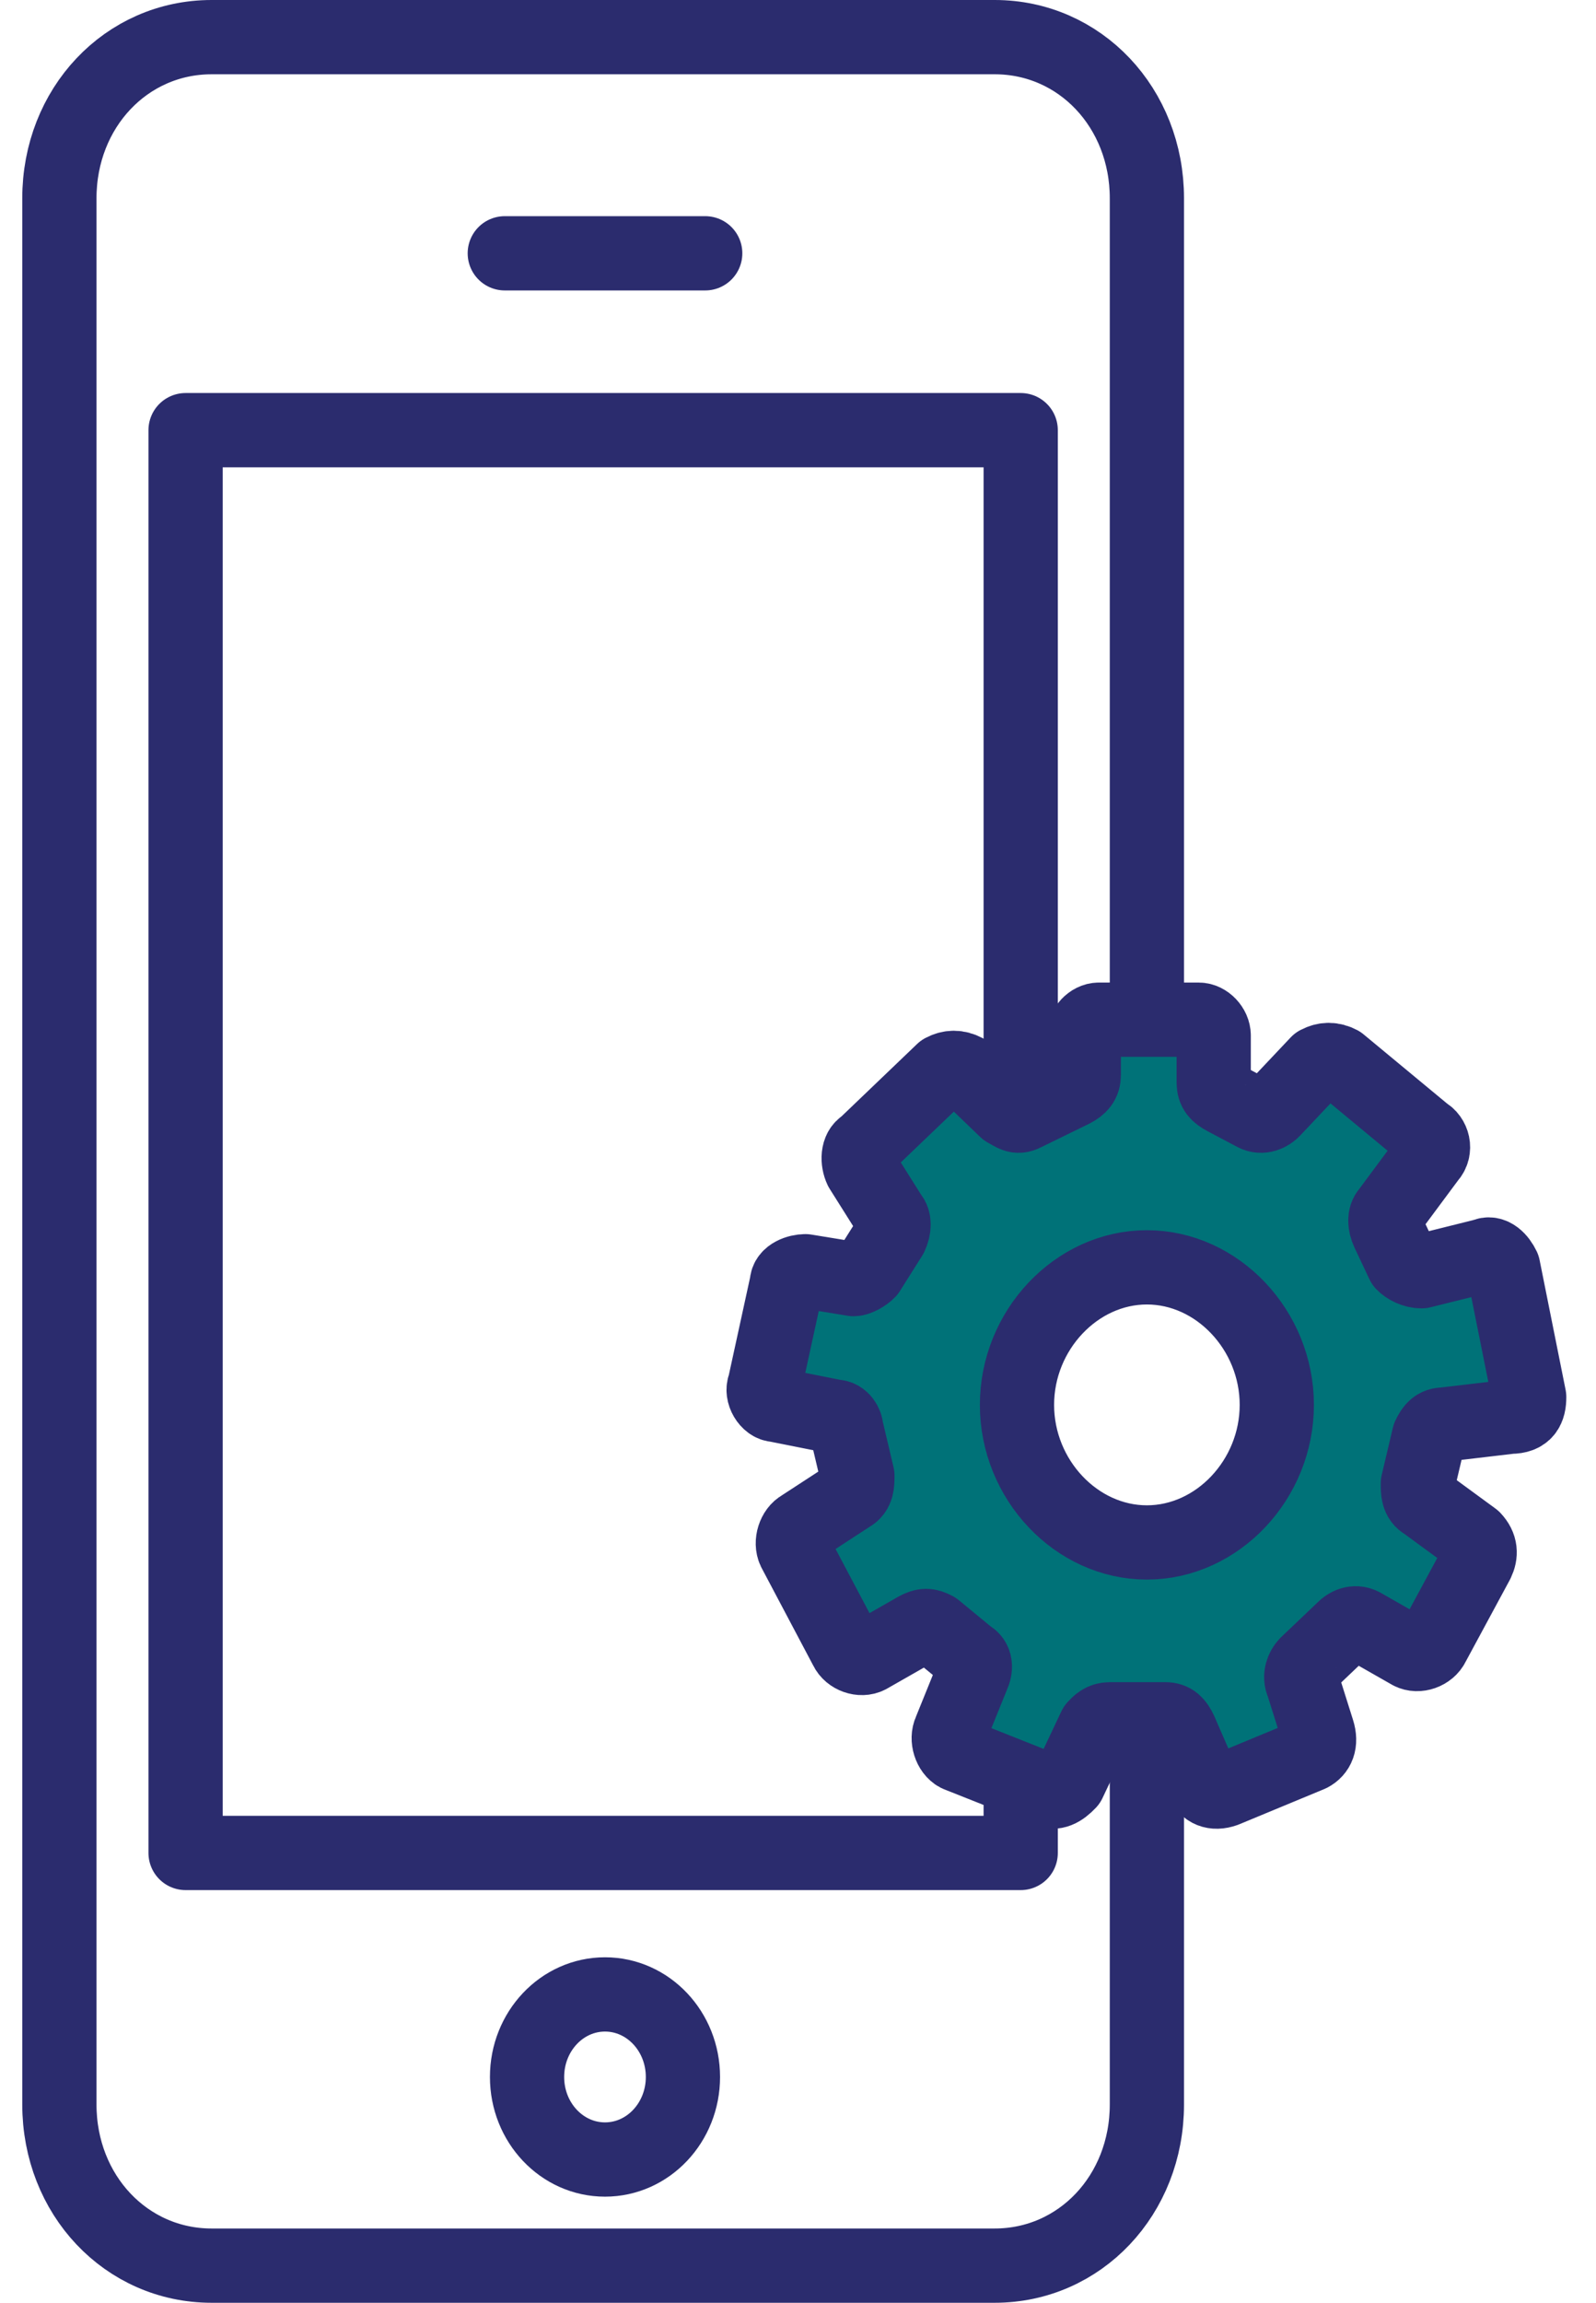
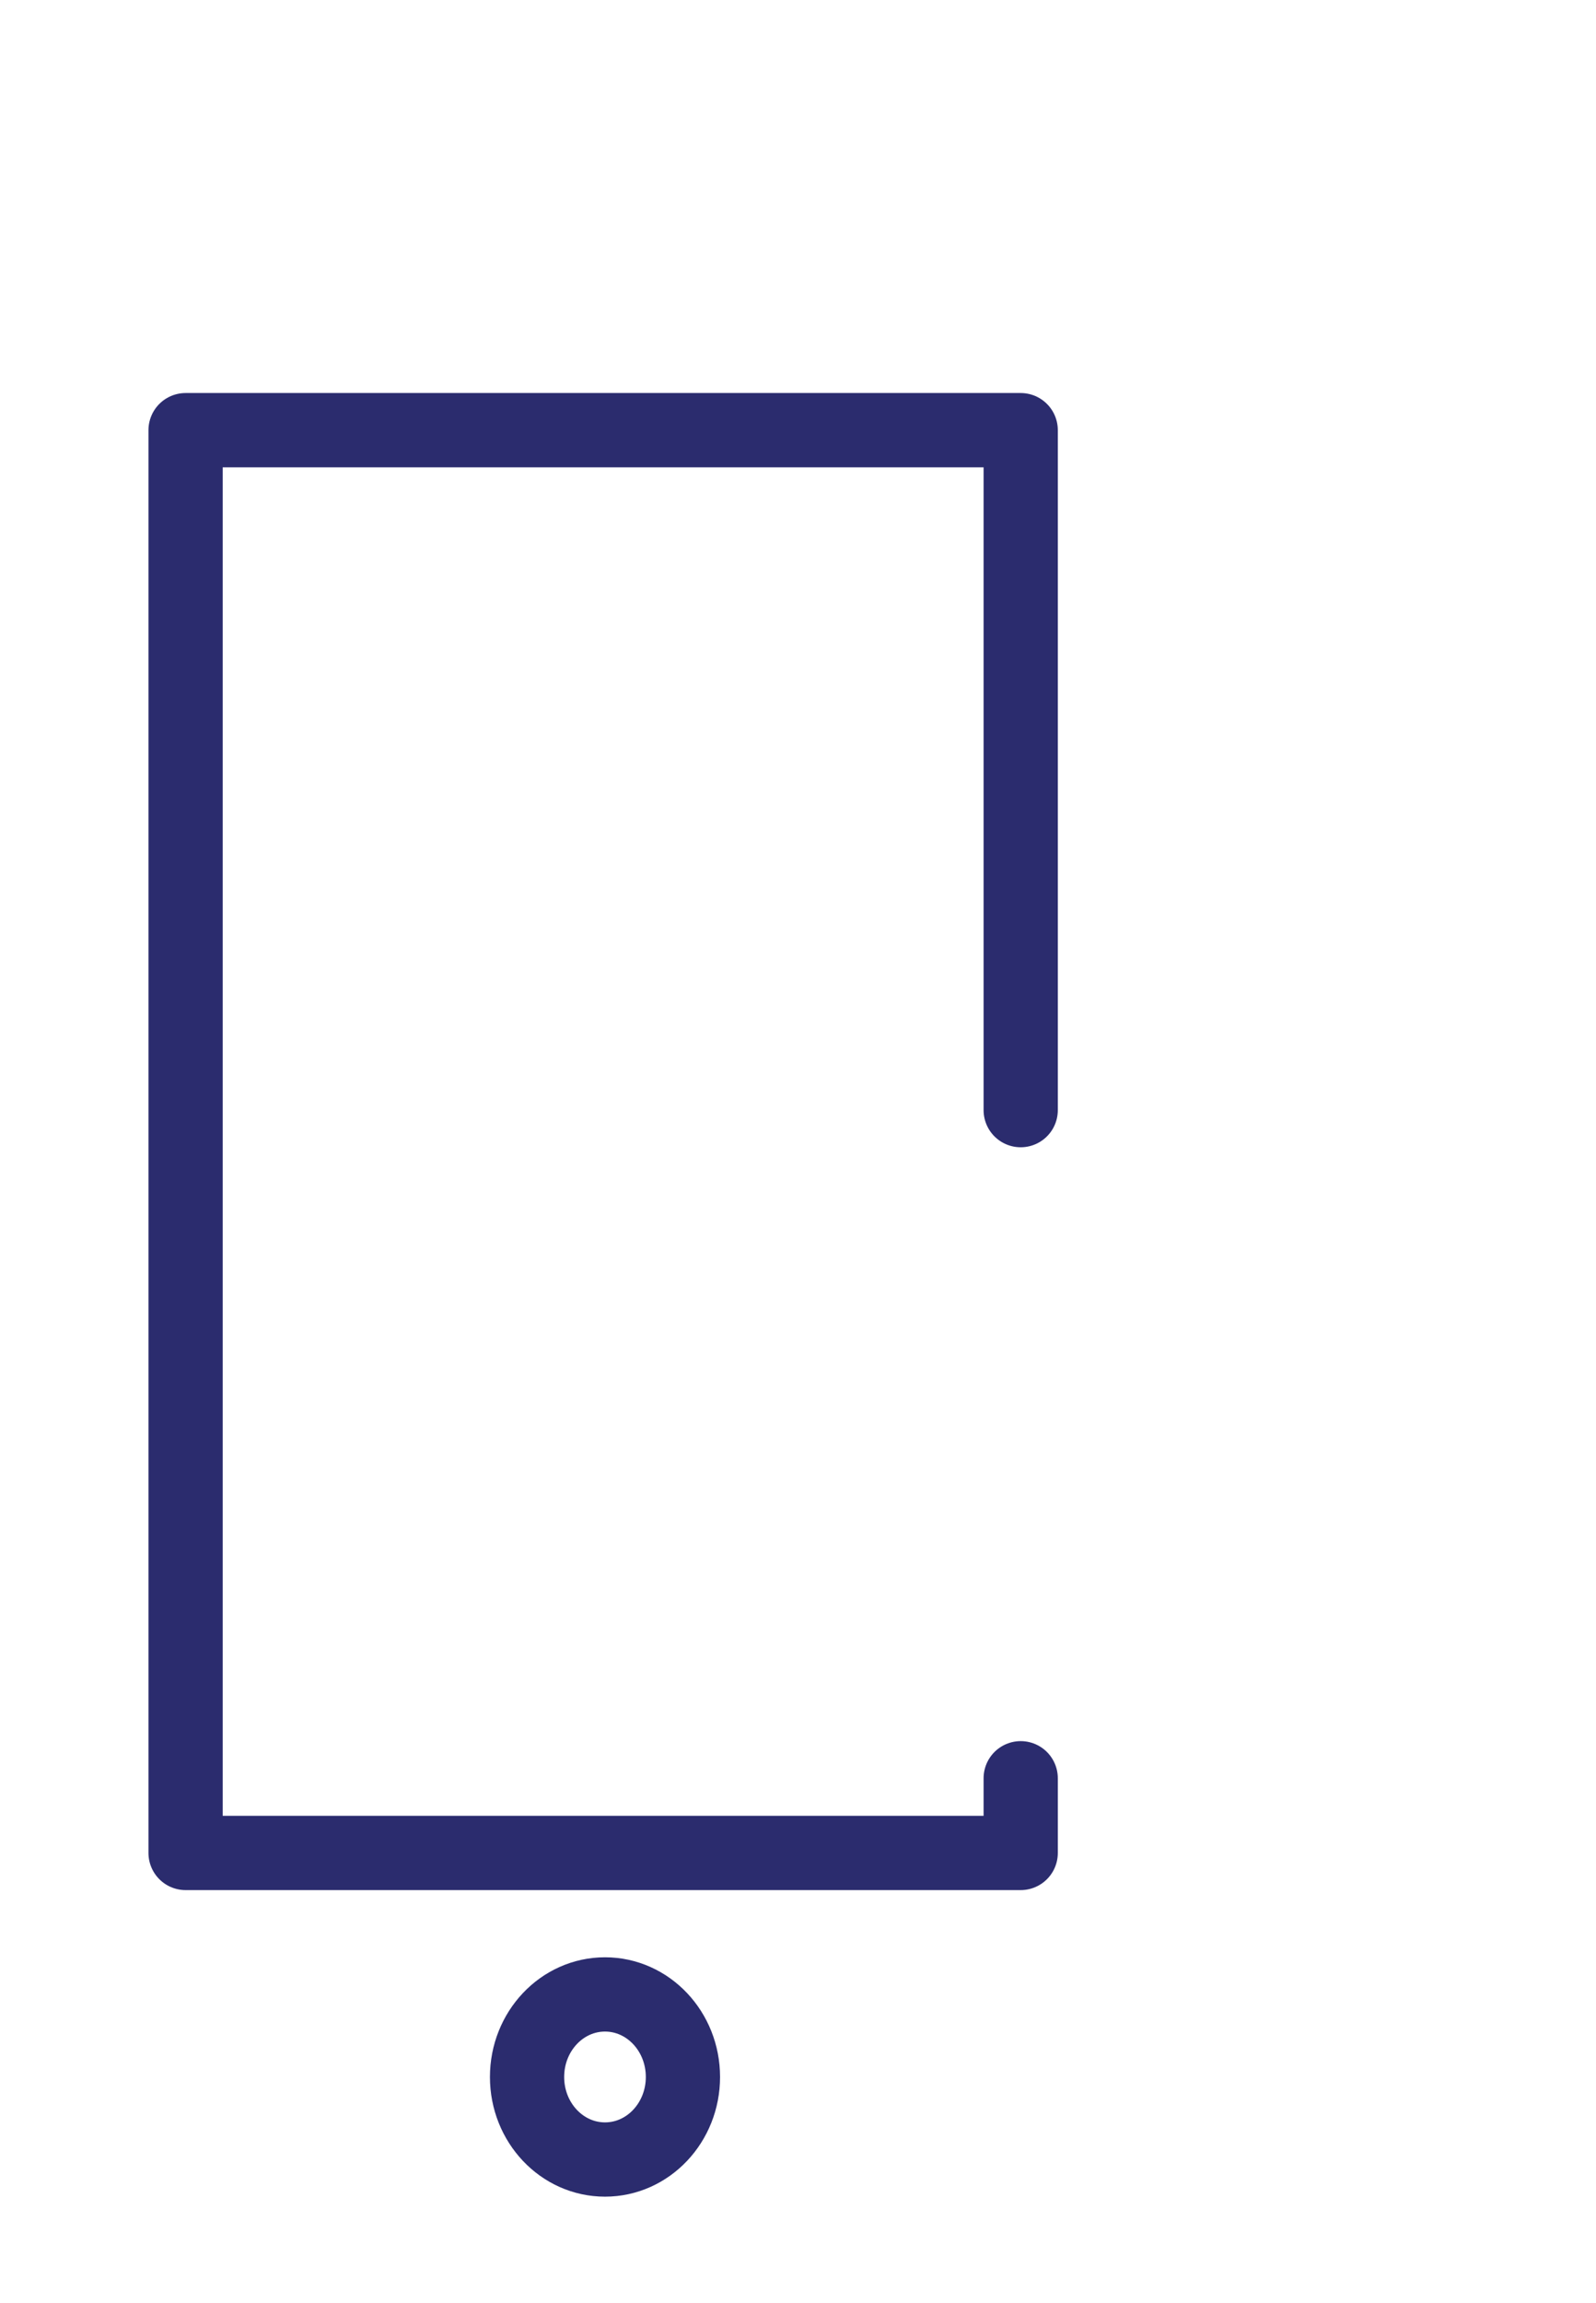
<svg xmlns="http://www.w3.org/2000/svg" width="43" height="62" viewBox="0 0 43 62" fill="none">
-   <path d="M30.9 46.185V53.063V56.661C30.9 59.095 29.1 61 26.8 61H5.7C3.4 61 1.6 59.095 1.6 56.661V5.339C1.6 2.905 3.4 1 5.7 1H26.8C29.1 1 30.9 2.905 30.9 5.339V27.349" stroke="#2B2C6E" stroke-width="2" stroke-linecap="round" stroke-linejoin="round" />
  <path d="M27.5 47.878V49.889H5V11.582H27.5V14.968V28.619V29.889" stroke="#2B2C6E" stroke-width="2" stroke-linecap="round" stroke-linejoin="round" />
-   <path d="M13.6 6.82H19" stroke="#2B2C6E" stroke-width="2" stroke-linecap="round" stroke-linejoin="round" />
  <path d="M16.3 58.143C17.46 58.143 18.4 57.148 18.4 55.921C18.4 54.693 17.46 53.698 16.3 53.698C15.14 53.698 14.2 54.693 14.2 55.921C14.2 57.148 15.14 58.143 16.3 58.143Z" stroke="#2B2C6E" stroke-width="2" stroke-linecap="round" stroke-linejoin="round" />
-   <path d="M41.2 37.614L40.5 34.122C40.4 33.91 40.2 33.698 40 33.804L38.3 34.227C38.1 34.227 37.9 34.122 37.8 34.016L37.4 33.169C37.3 32.958 37.3 32.746 37.4 32.64L38.5 31.159C38.7 30.947 38.6 30.63 38.4 30.524L36.1 28.619C35.9 28.513 35.7 28.513 35.5 28.619L34.3 29.889C34.2 29.995 34 30.101 33.8 29.995L33 29.571C32.8 29.466 32.7 29.36 32.7 29.148V27.878C32.7 27.667 32.5 27.455 32.3 27.455H29.6C29.4 27.455 29.2 27.667 29.2 27.878V28.936C29.2 29.148 29.1 29.254 28.9 29.36L27.6 29.995C27.4 30.101 27.3 29.995 27.1 29.889L26 28.831C25.8 28.725 25.6 28.725 25.4 28.831L23.3 30.841C23.1 30.947 23.1 31.265 23.2 31.476L24 32.746C24.1 32.852 24.1 33.063 24 33.275L23.4 34.227C23.3 34.333 23.1 34.439 23 34.439L21.7 34.227C21.5 34.227 21.2 34.333 21.2 34.545L20.6 37.296C20.5 37.508 20.7 37.825 20.9 37.825L22.5 38.143C22.7 38.143 22.8 38.355 22.8 38.46L23.1 39.73C23.1 39.942 23.1 40.153 22.9 40.259L21.6 41.106C21.4 41.212 21.3 41.529 21.4 41.741L22.8 44.386C22.9 44.598 23.2 44.704 23.4 44.598L24.7 43.857C24.9 43.751 25 43.751 25.2 43.857L26.1 44.598C26.3 44.704 26.3 44.915 26.2 45.127L25.6 46.608C25.5 46.82 25.6 47.138 25.8 47.243L27.4 47.878L28.2 48.196C28.4 48.302 28.6 48.196 28.8 47.984L29.5 46.503C29.6 46.397 29.7 46.291 29.9 46.291H30.8H31.4C31.6 46.291 31.7 46.397 31.8 46.608L32.4 47.984C32.5 48.196 32.7 48.302 33 48.196L35.3 47.243C35.5 47.138 35.6 46.926 35.5 46.608L35.1 45.339C35 45.127 35.1 44.915 35.2 44.809L36.2 43.857C36.3 43.751 36.5 43.645 36.7 43.751L38 44.492C38.2 44.598 38.5 44.492 38.6 44.28L39.8 42.058C39.9 41.847 39.9 41.635 39.7 41.423L38.4 40.471C38.2 40.365 38.2 40.153 38.2 39.942L38.5 38.672C38.6 38.46 38.7 38.355 38.9 38.355L40.7 38.143C41.1 38.143 41.2 37.931 41.2 37.614ZM30.9 41.529C29 41.529 27.4 39.836 27.4 37.825C27.4 35.815 29 34.122 30.9 34.122C32.8 34.122 34.4 35.815 34.4 37.825C34.4 39.836 32.8 41.529 30.9 41.529Z" fill="#007278" stroke="#2B2C6E" stroke-width="2" stroke-miterlimit="10" stroke-linecap="round" stroke-linejoin="round" />
</svg>